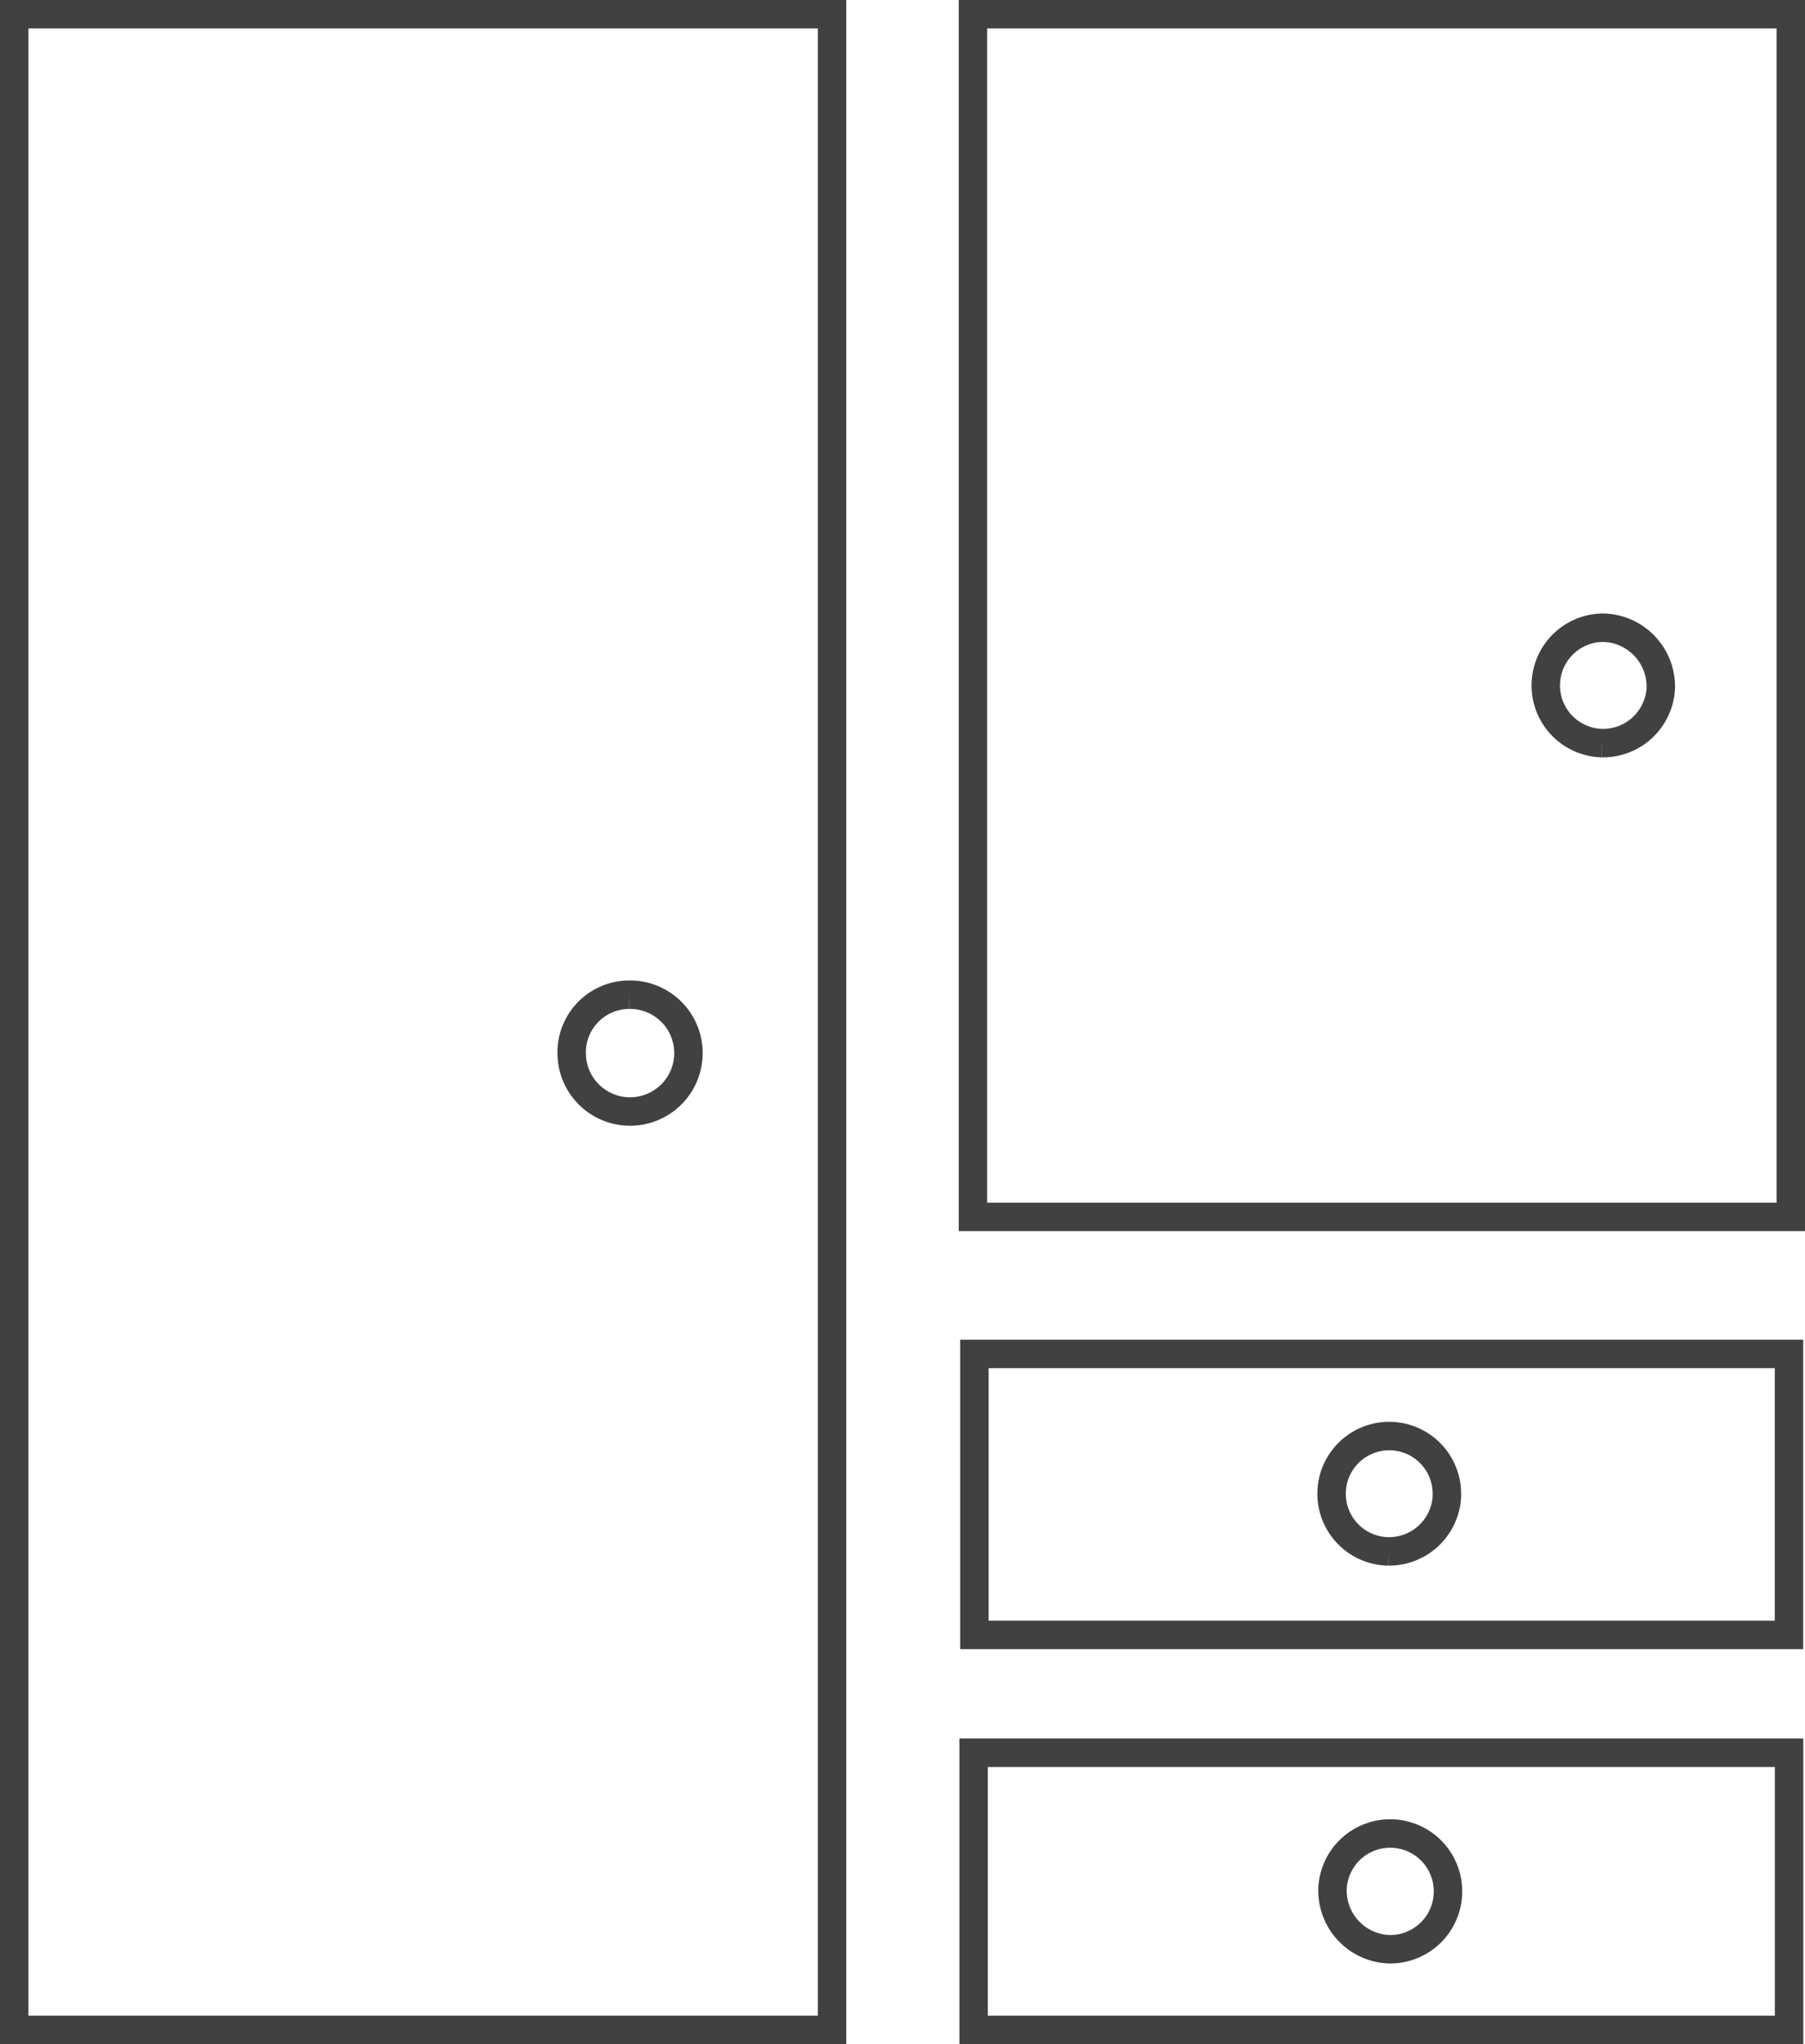
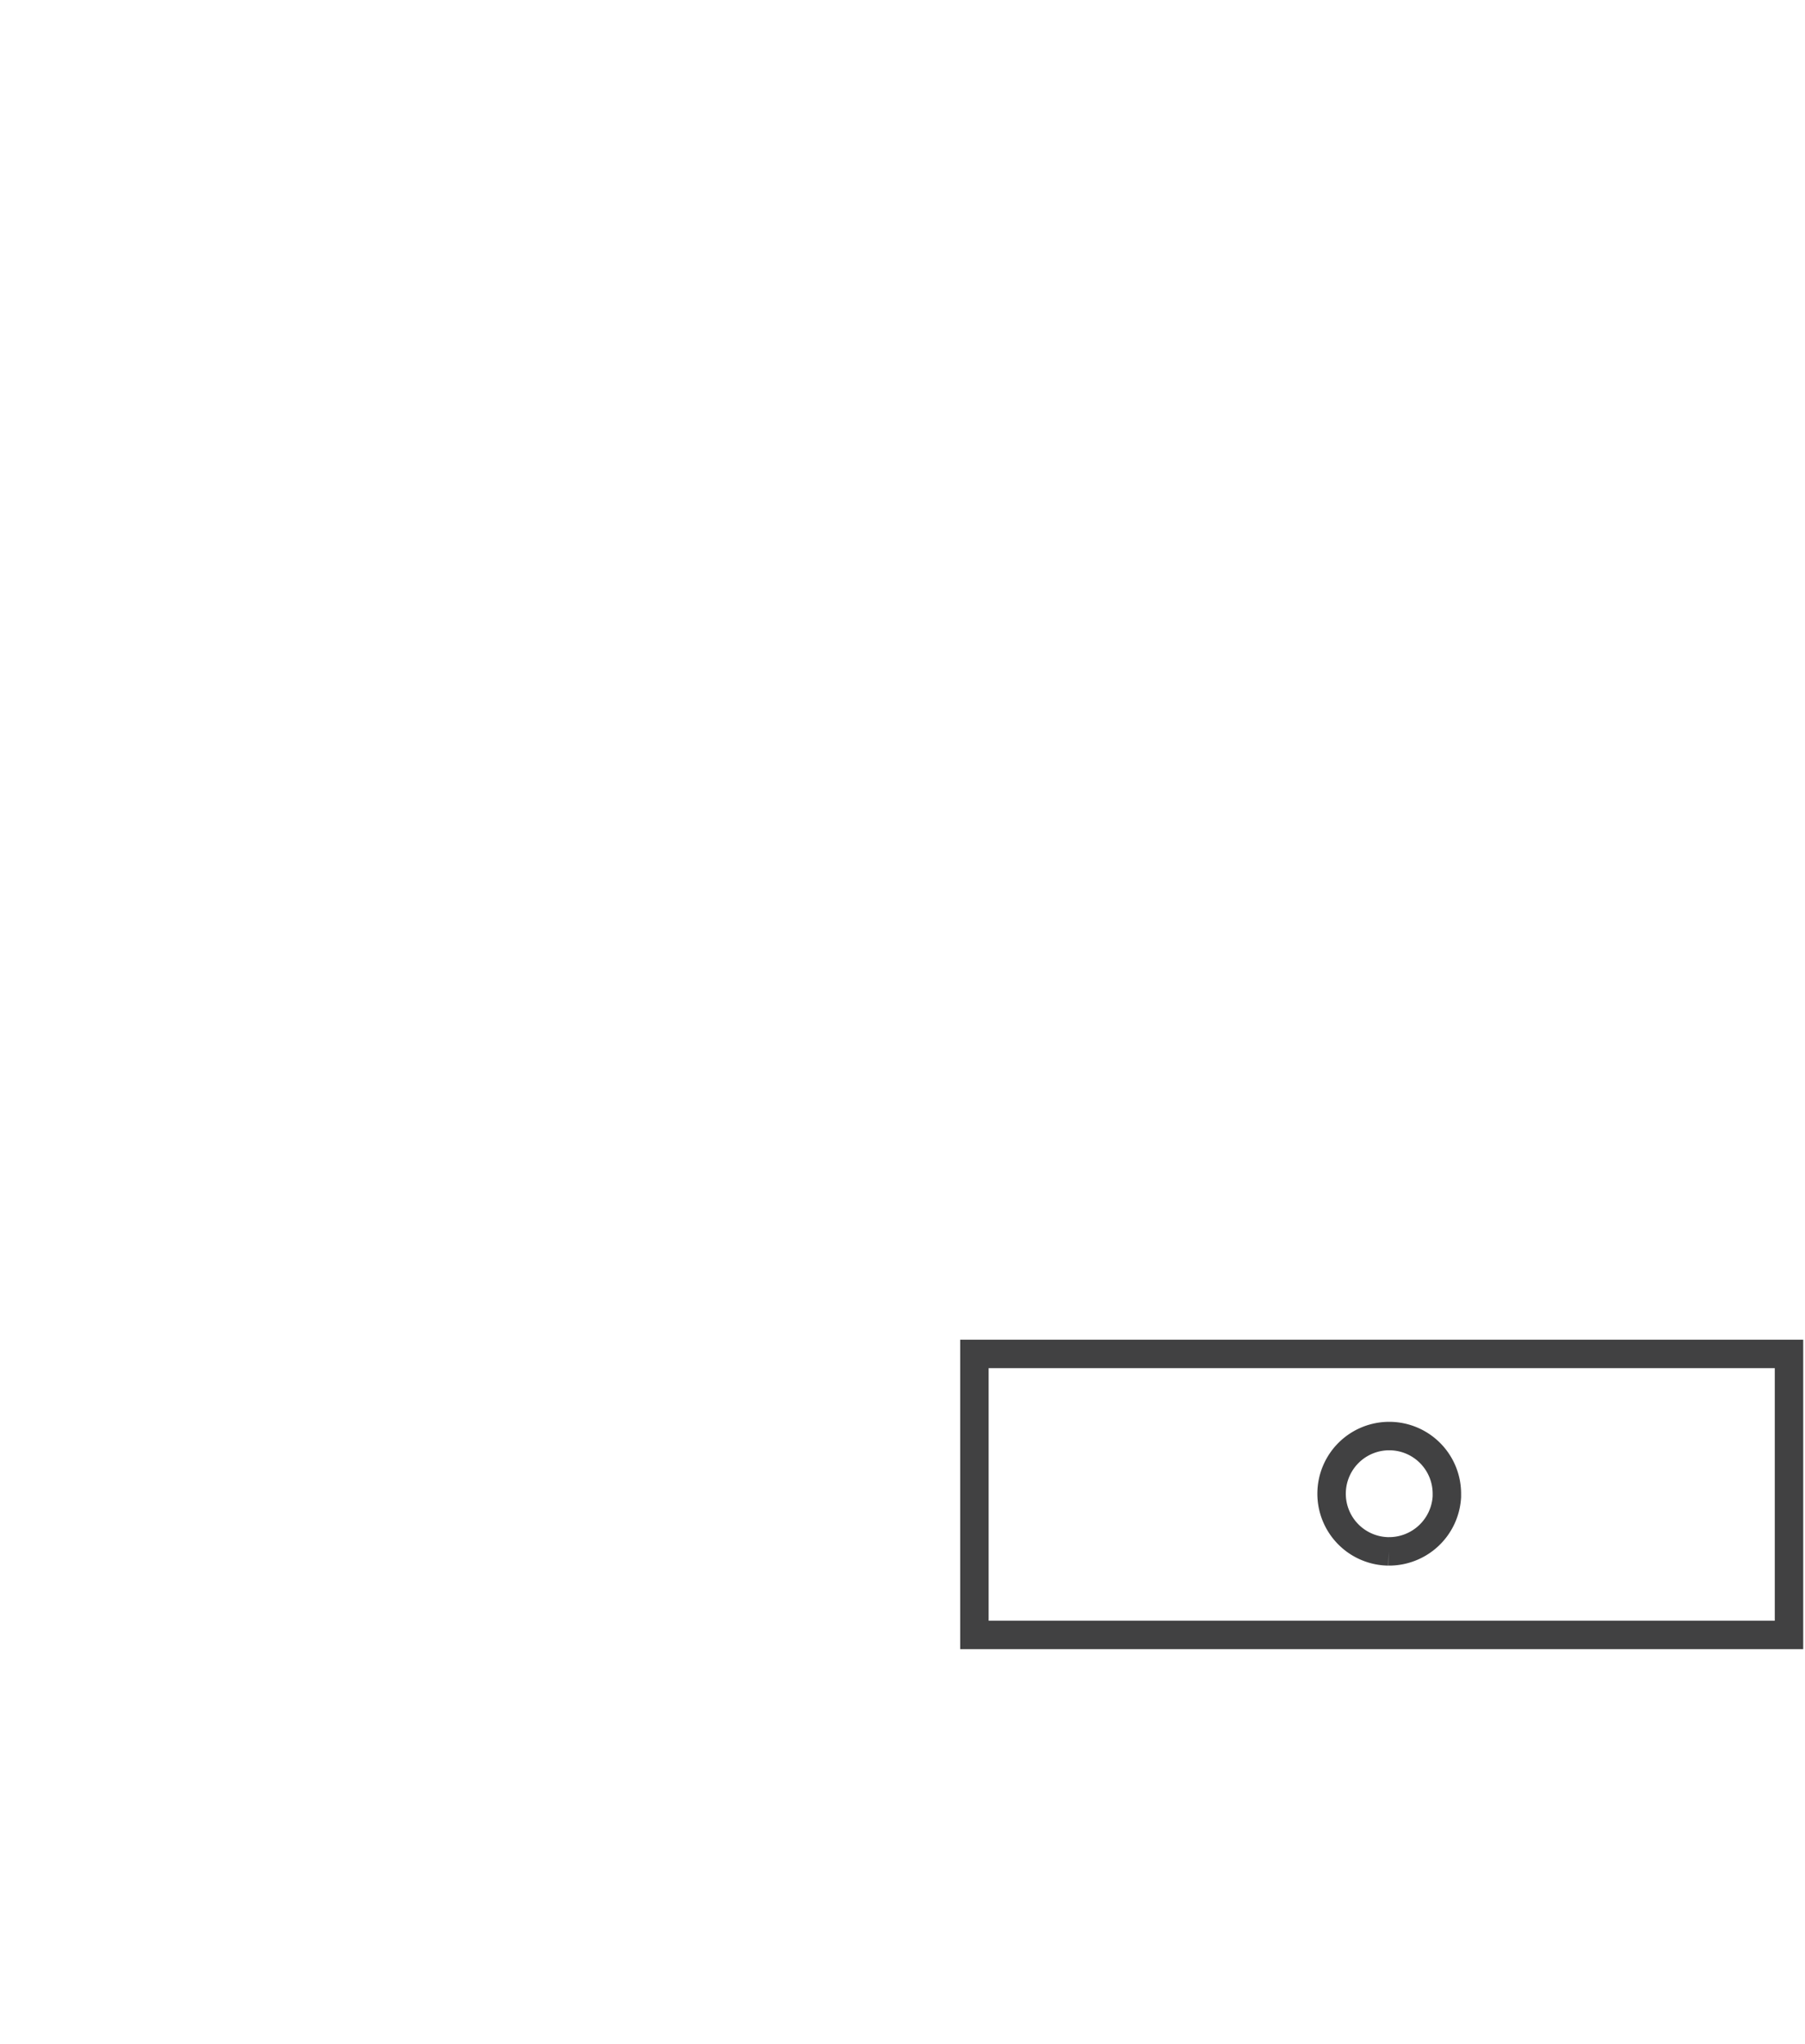
<svg xmlns="http://www.w3.org/2000/svg" width="76.143" height="86.2" viewBox="0 0 76.143 86.2">
  <g id="Group_399" data-name="Group 399" transform="translate(-5966.911 -94.289)">
-     <path id="Path_494" data-name="Path 494" d="M404.511,85.5h34.5V.5h-34.5Zm25.946-43.654a2.463,2.463,0,1,1-2.43,2.494c0-.041,0-.08,0-.12a2.432,2.432,0,0,1,2.429-2.374" transform="translate(5563 94.389)" fill="none" stroke="#414142" stroke-miterlimit="10" stroke-width="1.2" />
-     <path id="Path_495" data-name="Path 495" d="M444.954,51.216h34.5V.5h-34.5Zm26.531-19.979a2.434,2.434,0,0,1,.085-4.867,2.486,2.486,0,0,1,2.4,2.569v.005a2.444,2.444,0,0,1-2.483,2.293" transform="translate(5563 94.389)" fill="none" stroke="#414142" stroke-miterlimit="10" stroke-width="1.2" />
    <path id="Path_496" data-name="Path 496" d="M445.016,68.843h34.363V56.994H445.016Zm17.467-3.522a2.432,2.432,0,1,1,2.464-2.4c0,.031,0,.063,0,.094a2.442,2.442,0,0,1-2.461,2.305" transform="translate(5563 94.389)" fill="none" stroke="#414142" stroke-miterlimit="10" stroke-width="1.2" />
-     <path id="Path_497" data-name="Path 497" d="M444.982,85.5h34.4V73.813h-34.4Zm17.579-8.283a2.441,2.441,0,0,1-.016,4.882,2.477,2.477,0,0,1-2.423-2.532v-.015a2.437,2.437,0,0,1,2.44-2.335" transform="translate(5563 94.389)" fill="none" stroke="#414142" stroke-miterlimit="10" stroke-width="1.2" />
  </g>
</svg>